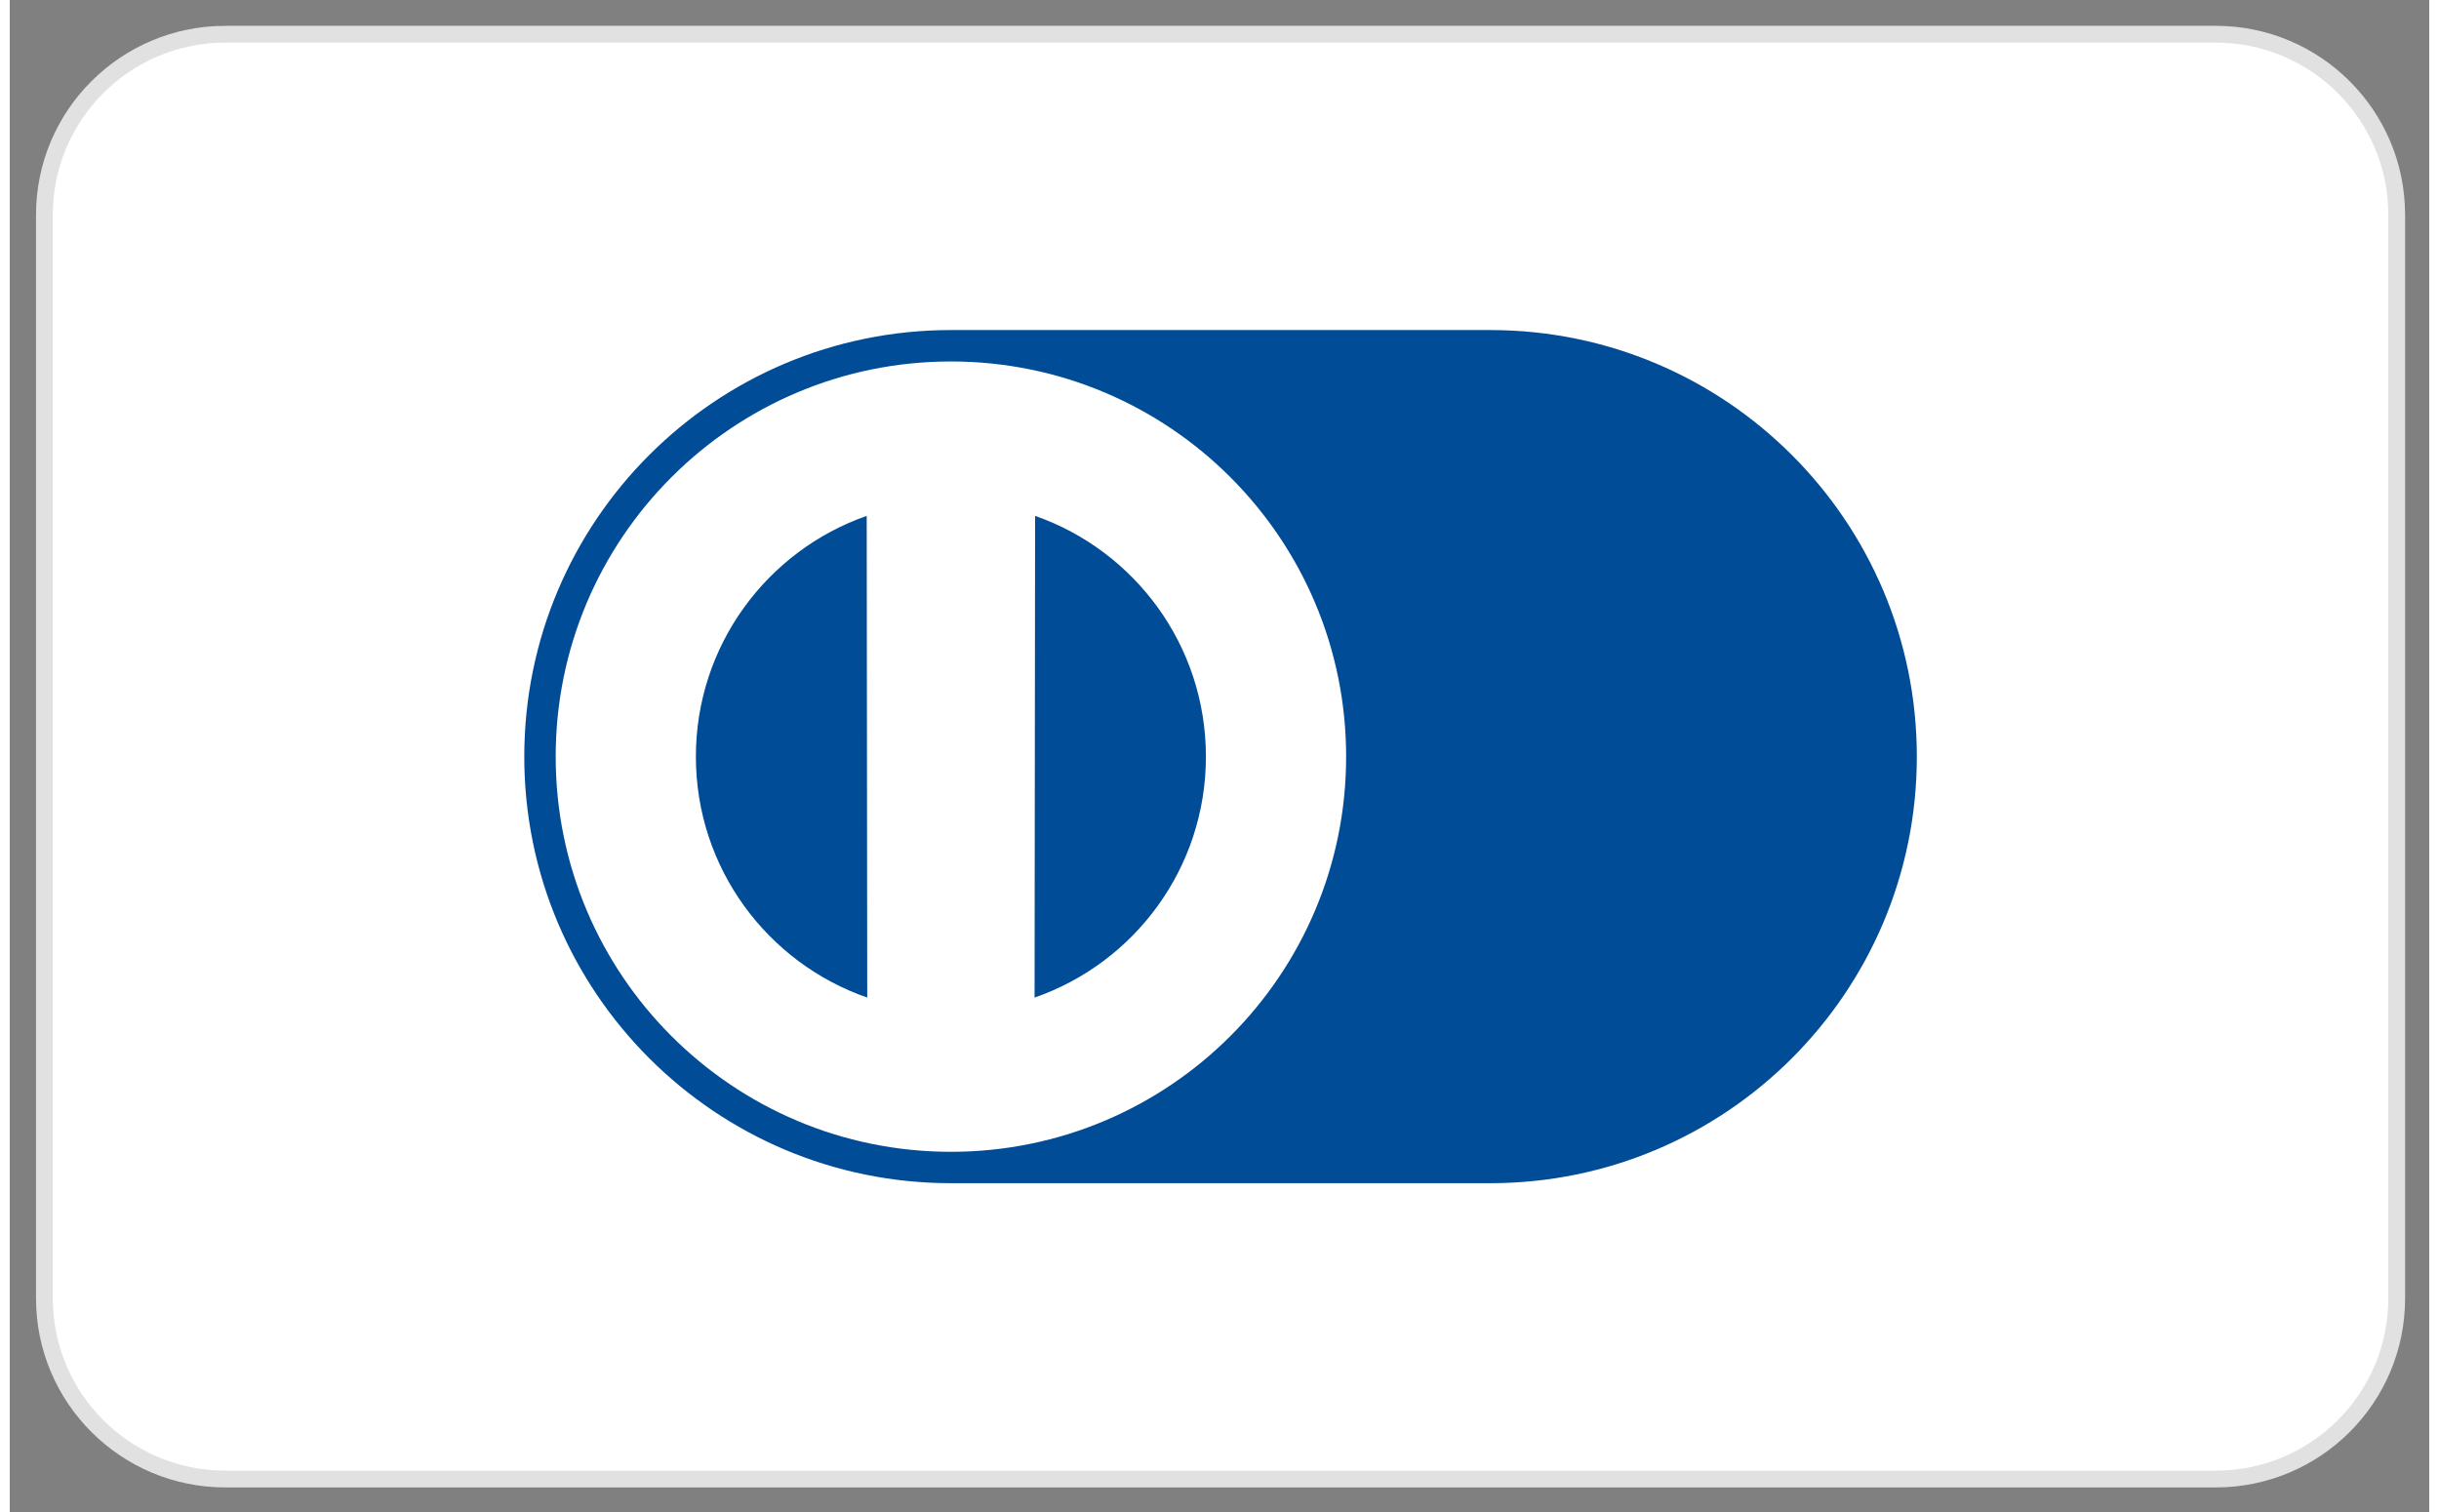
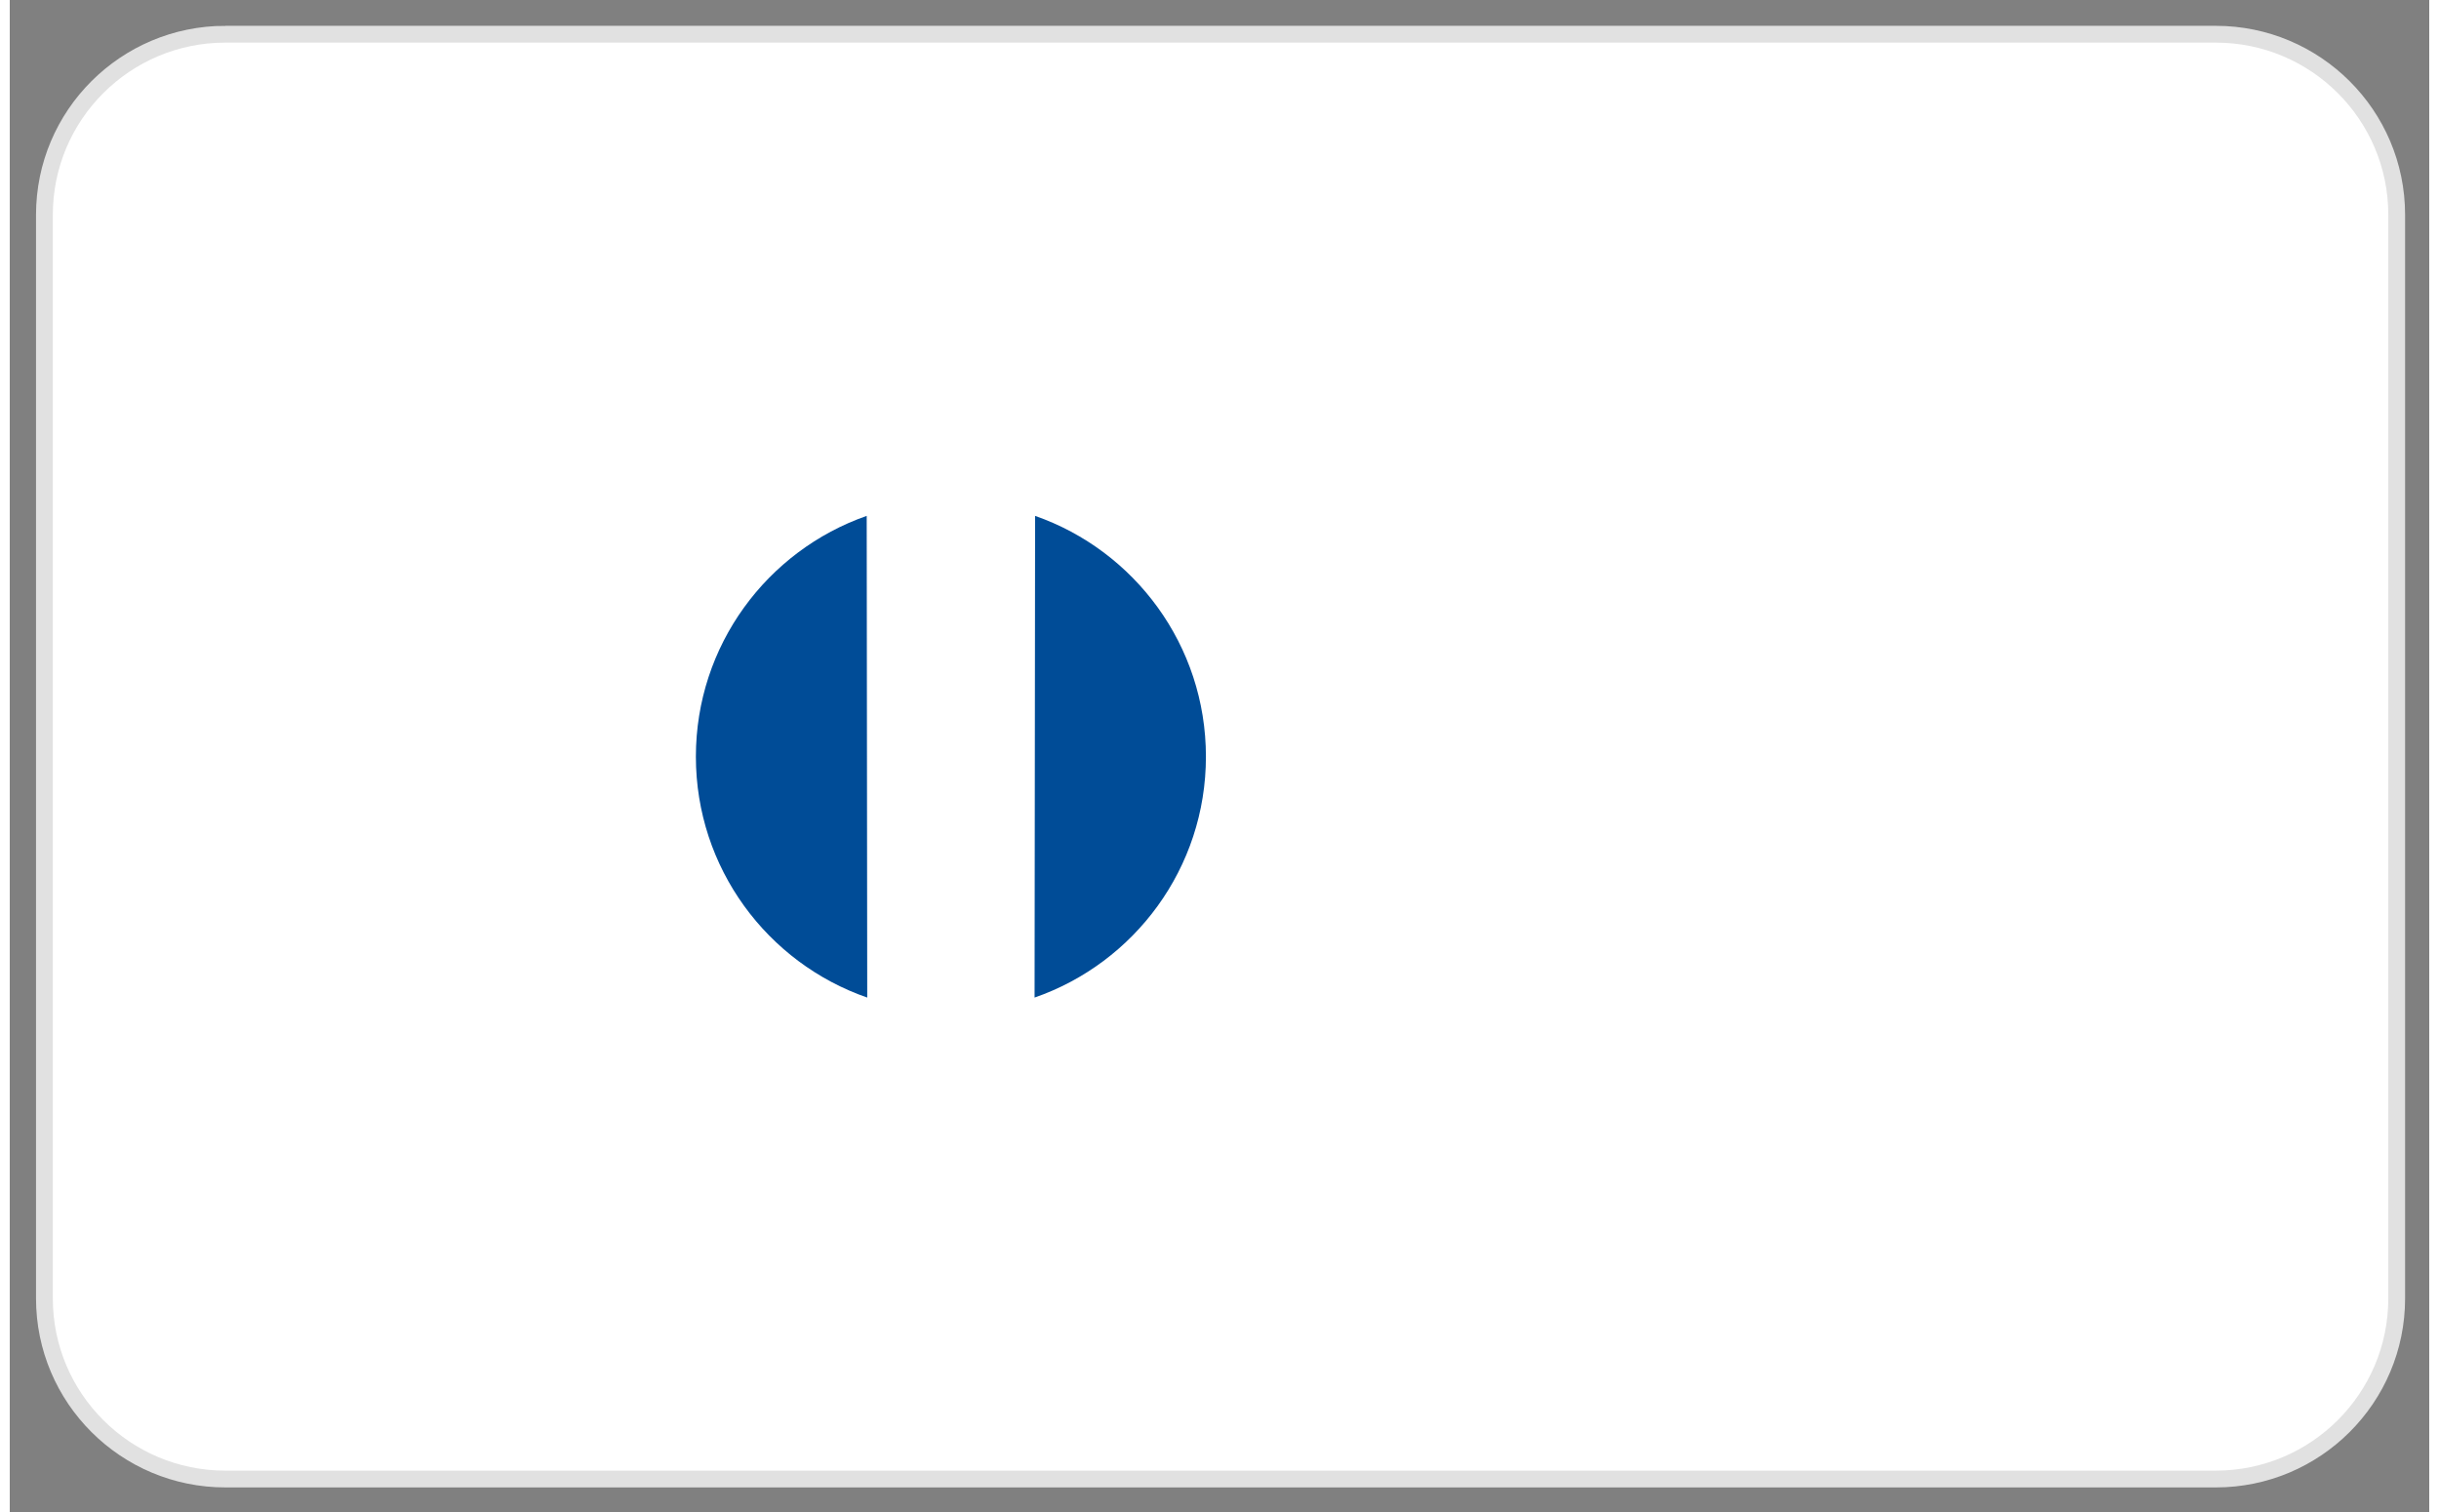
<svg xmlns="http://www.w3.org/2000/svg" width="50" height="31" viewBox="0 0 144 90">
  <rect x="0" y="0" width="144" height="90" fill="#808080" stroke="none" />
  <path class="bg" fill-rule="evenodd" clip-rule="evenodd" fill="#fff" stroke="#e1e1e1" d="M12.832 2.037h118.461c5.947 0 10.77 4.811 10.77 10.75v64.5c0 5.936-4.822 10.75-10.77 10.75H12.832c-5.947 0-10.769-4.814-10.769-10.75v-64.5c0-5.939 4.822-10.75 10.769-10.75z" />
  <g fill-rule="evenodd" clip-rule="evenodd" fill="#004C97">
-     <path d="M88.111 19.646H56.015c-14.023 0-25.392 11.367-25.392 25.392 0 14.023 11.369 25.39 25.392 25.39h32.097c14.023 0 25.391-11.366 25.391-25.39-.001-14.024-11.368-25.392-25.392-25.392zM56.015 68.56c-12.991 0-23.523-10.53-23.523-23.521s10.532-23.523 23.523-23.523 23.522 10.532 23.522 23.523S69.005 68.56 56.015 68.56z" />
    <path d="M40.836 45.038c0 6.638 4.262 12.281 10.198 14.341l-.031-28.672c-5.92 2.07-10.167 7.704-10.167 14.331zM61.025 30.707l-.031 28.672c5.938-2.06 10.198-7.703 10.198-14.341 0-6.627-4.246-12.261-10.167-14.331z" />
  </g>
</svg>